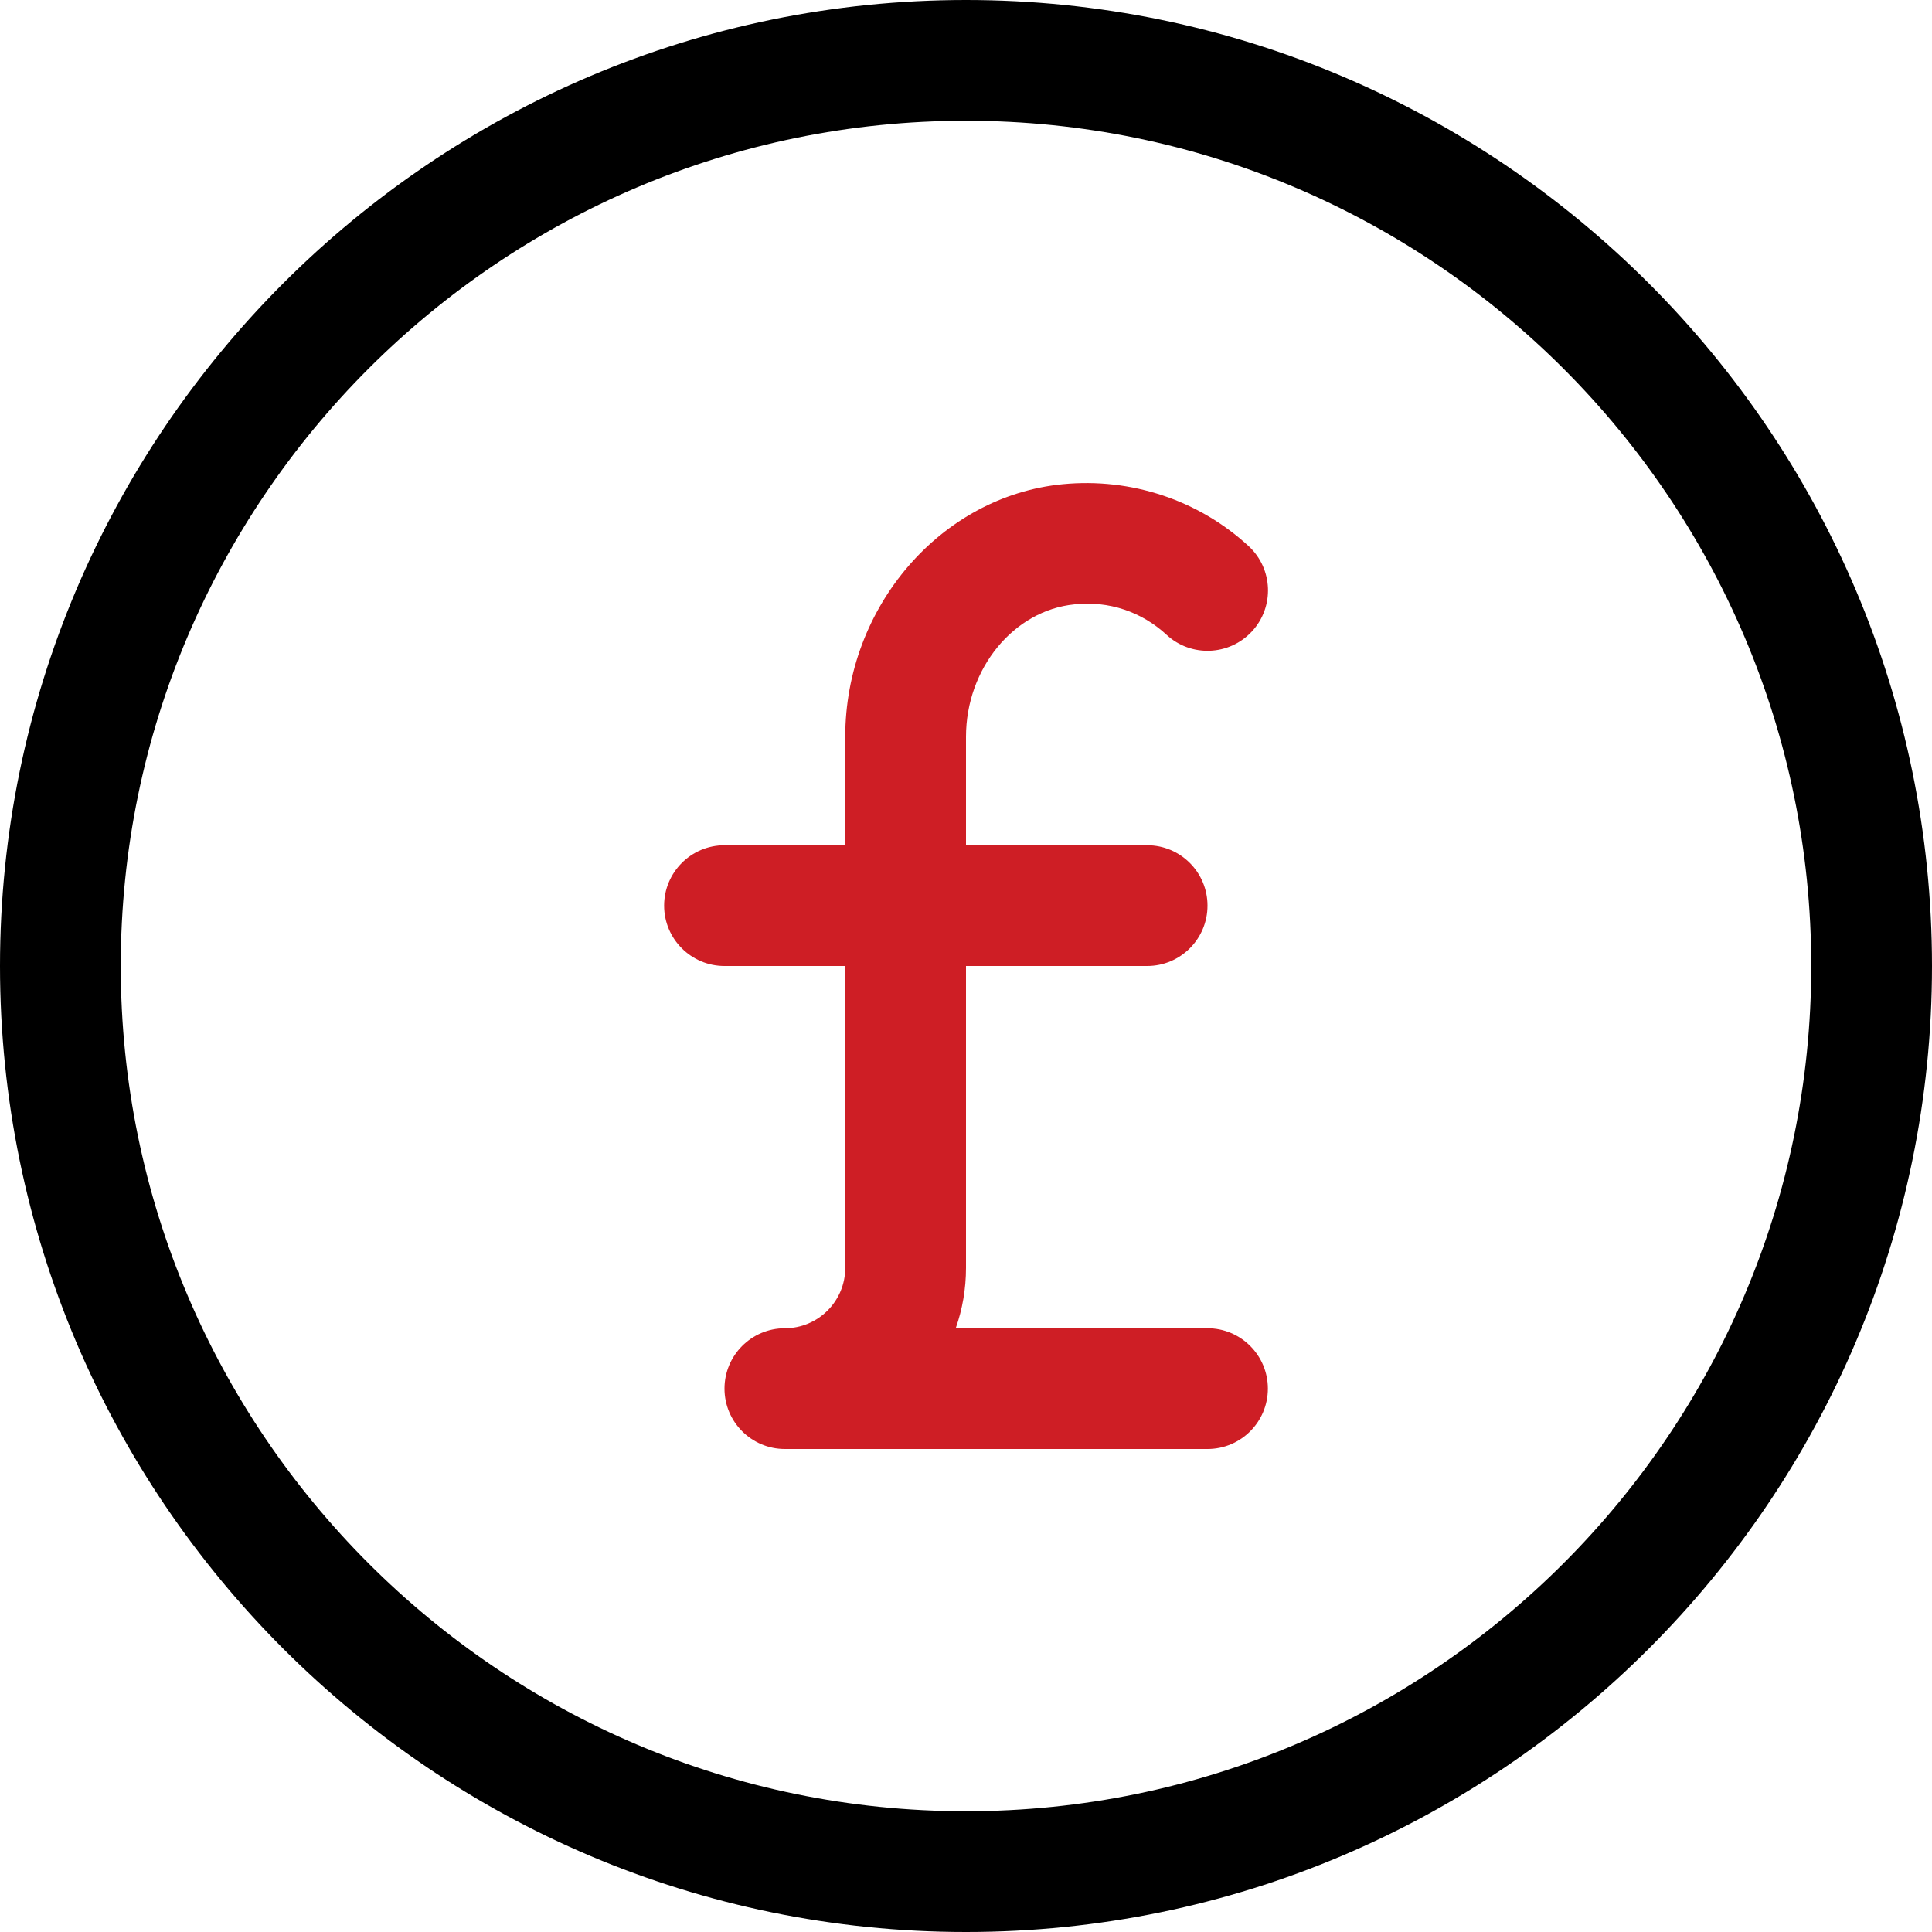
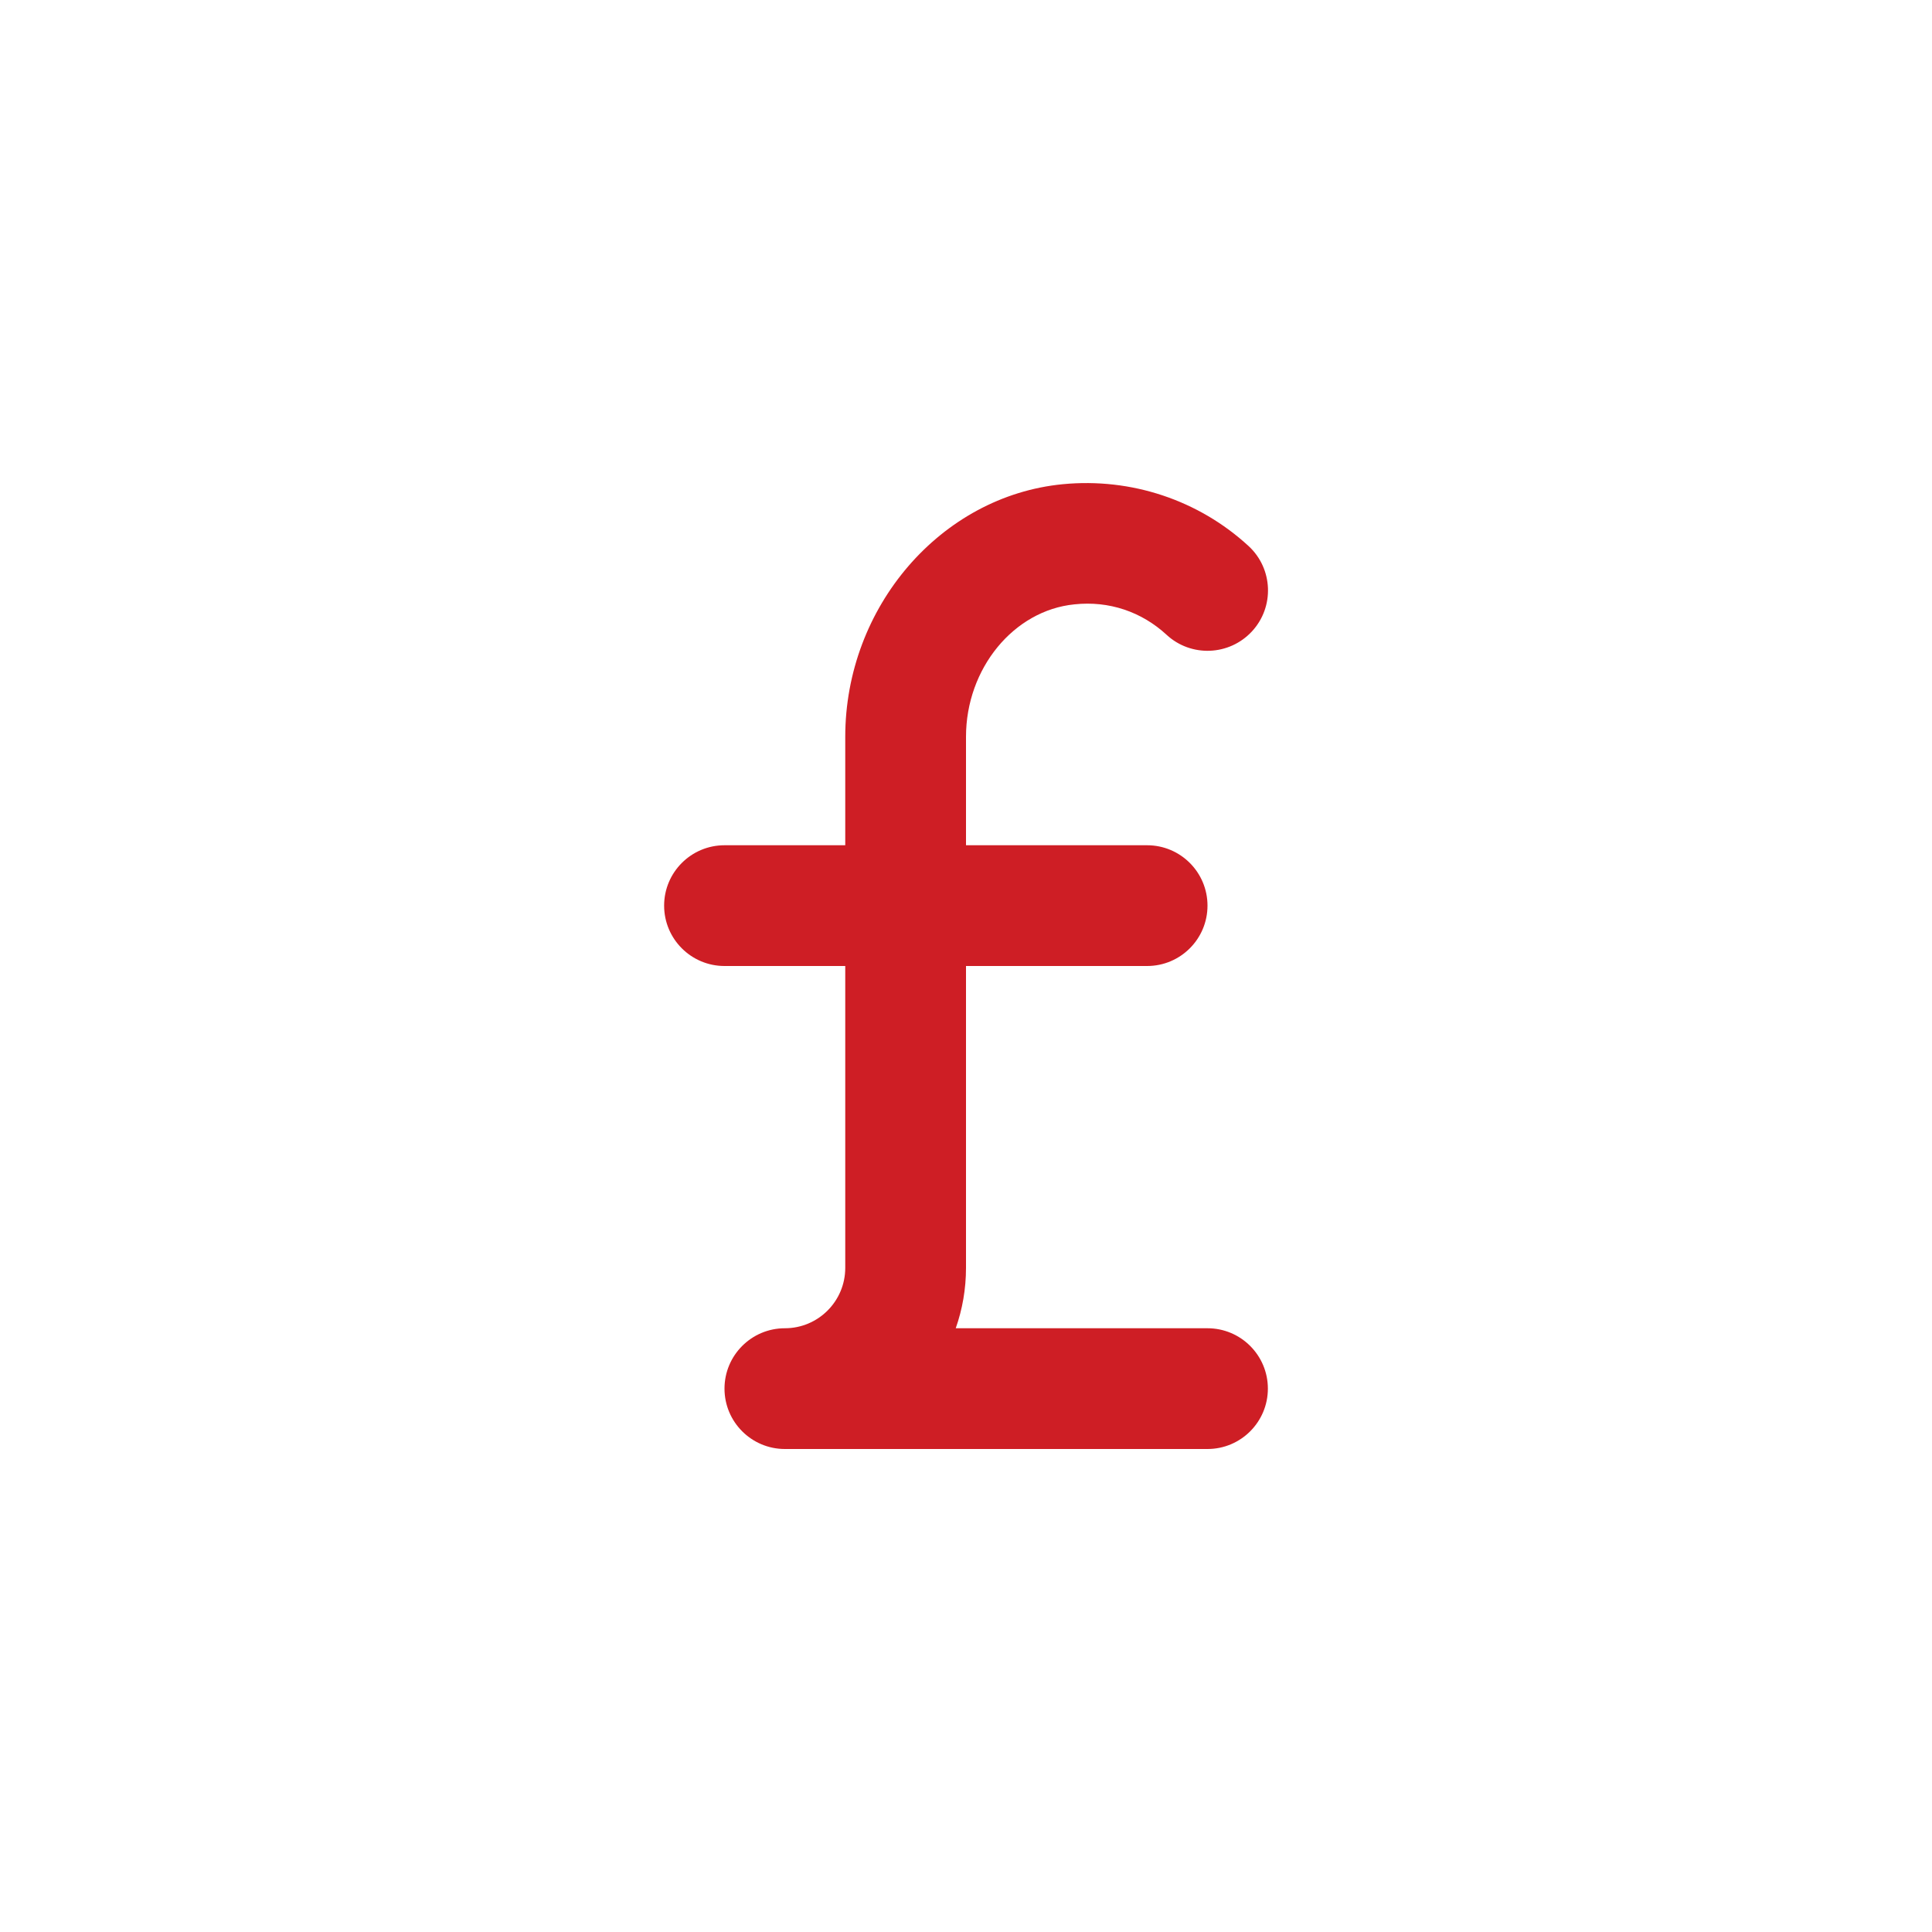
<svg xmlns="http://www.w3.org/2000/svg" width="512" height="512" viewBox="0 0 512 512" fill="none">
-   <path d="M256 0C114.848 0 0 114.848 0 256C0 397.152 114.848 512 256 512C397.152 512 512 397.152 512 256C512 114.848 397.152 0 256 0ZM256 480C132.48 480 32 379.52 32 256C32 132.48 132.48 32 256 32C379.52 32 480 132.48 480 256C480 379.52 379.52 480 256 480Z" fill="black" />
  <path d="M320 352H253.28C255.04 347.008 256 341.6 256 336V256H304C312.832 256 320 248.832 320 240C320 231.168 312.832 224 304 224H256V195.264C256 177.152 268.64 161.76 284.736 160.16C293.92 159.168 302.56 162.144 309.152 168.224C315.616 174.208 325.76 173.824 331.776 167.328C337.792 160.832 337.376 150.688 330.88 144.704C317.664 132.544 299.808 126.56 281.632 128.32C249.312 131.456 224 160.864 224 195.264V224H192C183.168 224 176 231.168 176 240C176 248.832 183.168 256 192 256H224V336C224 344.832 216.832 352 208 352C199.168 352 192 359.168 192 368C192 376.832 199.168 384 208 384H320C328.832 384 336 376.832 336 368C336 359.168 328.832 352 320 352Z" fill="#CE1E25" />
</svg>